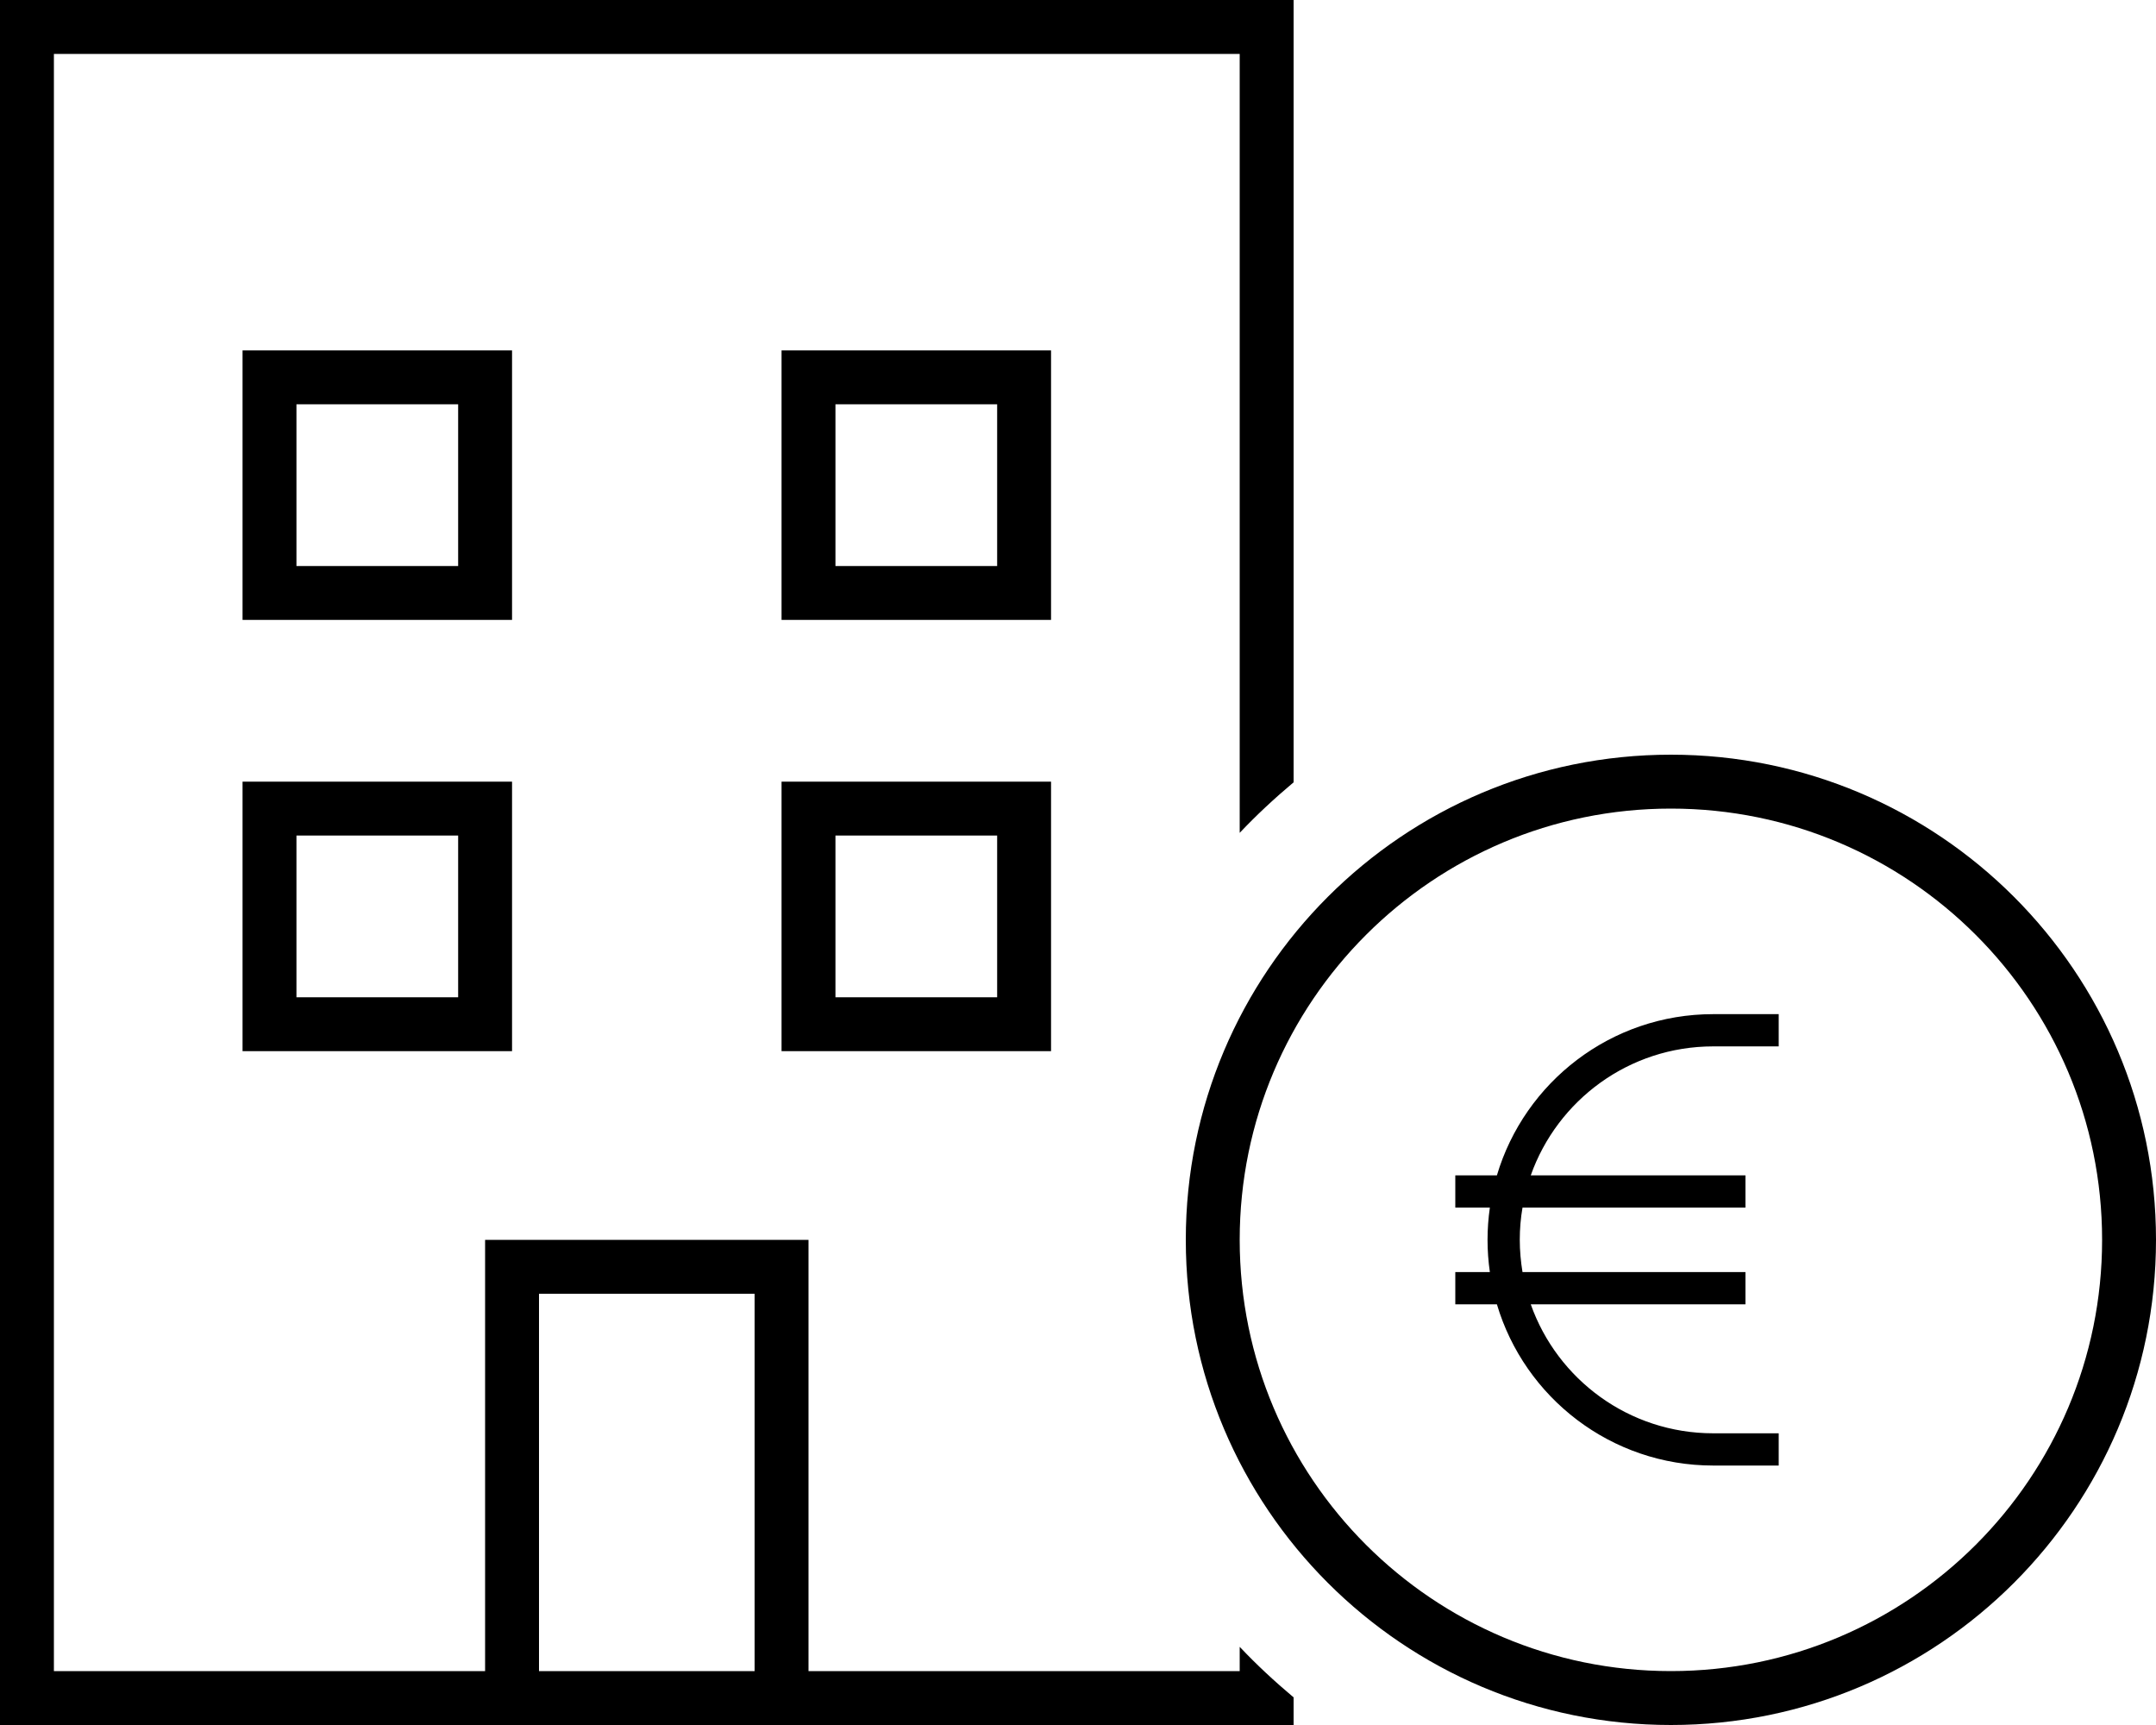
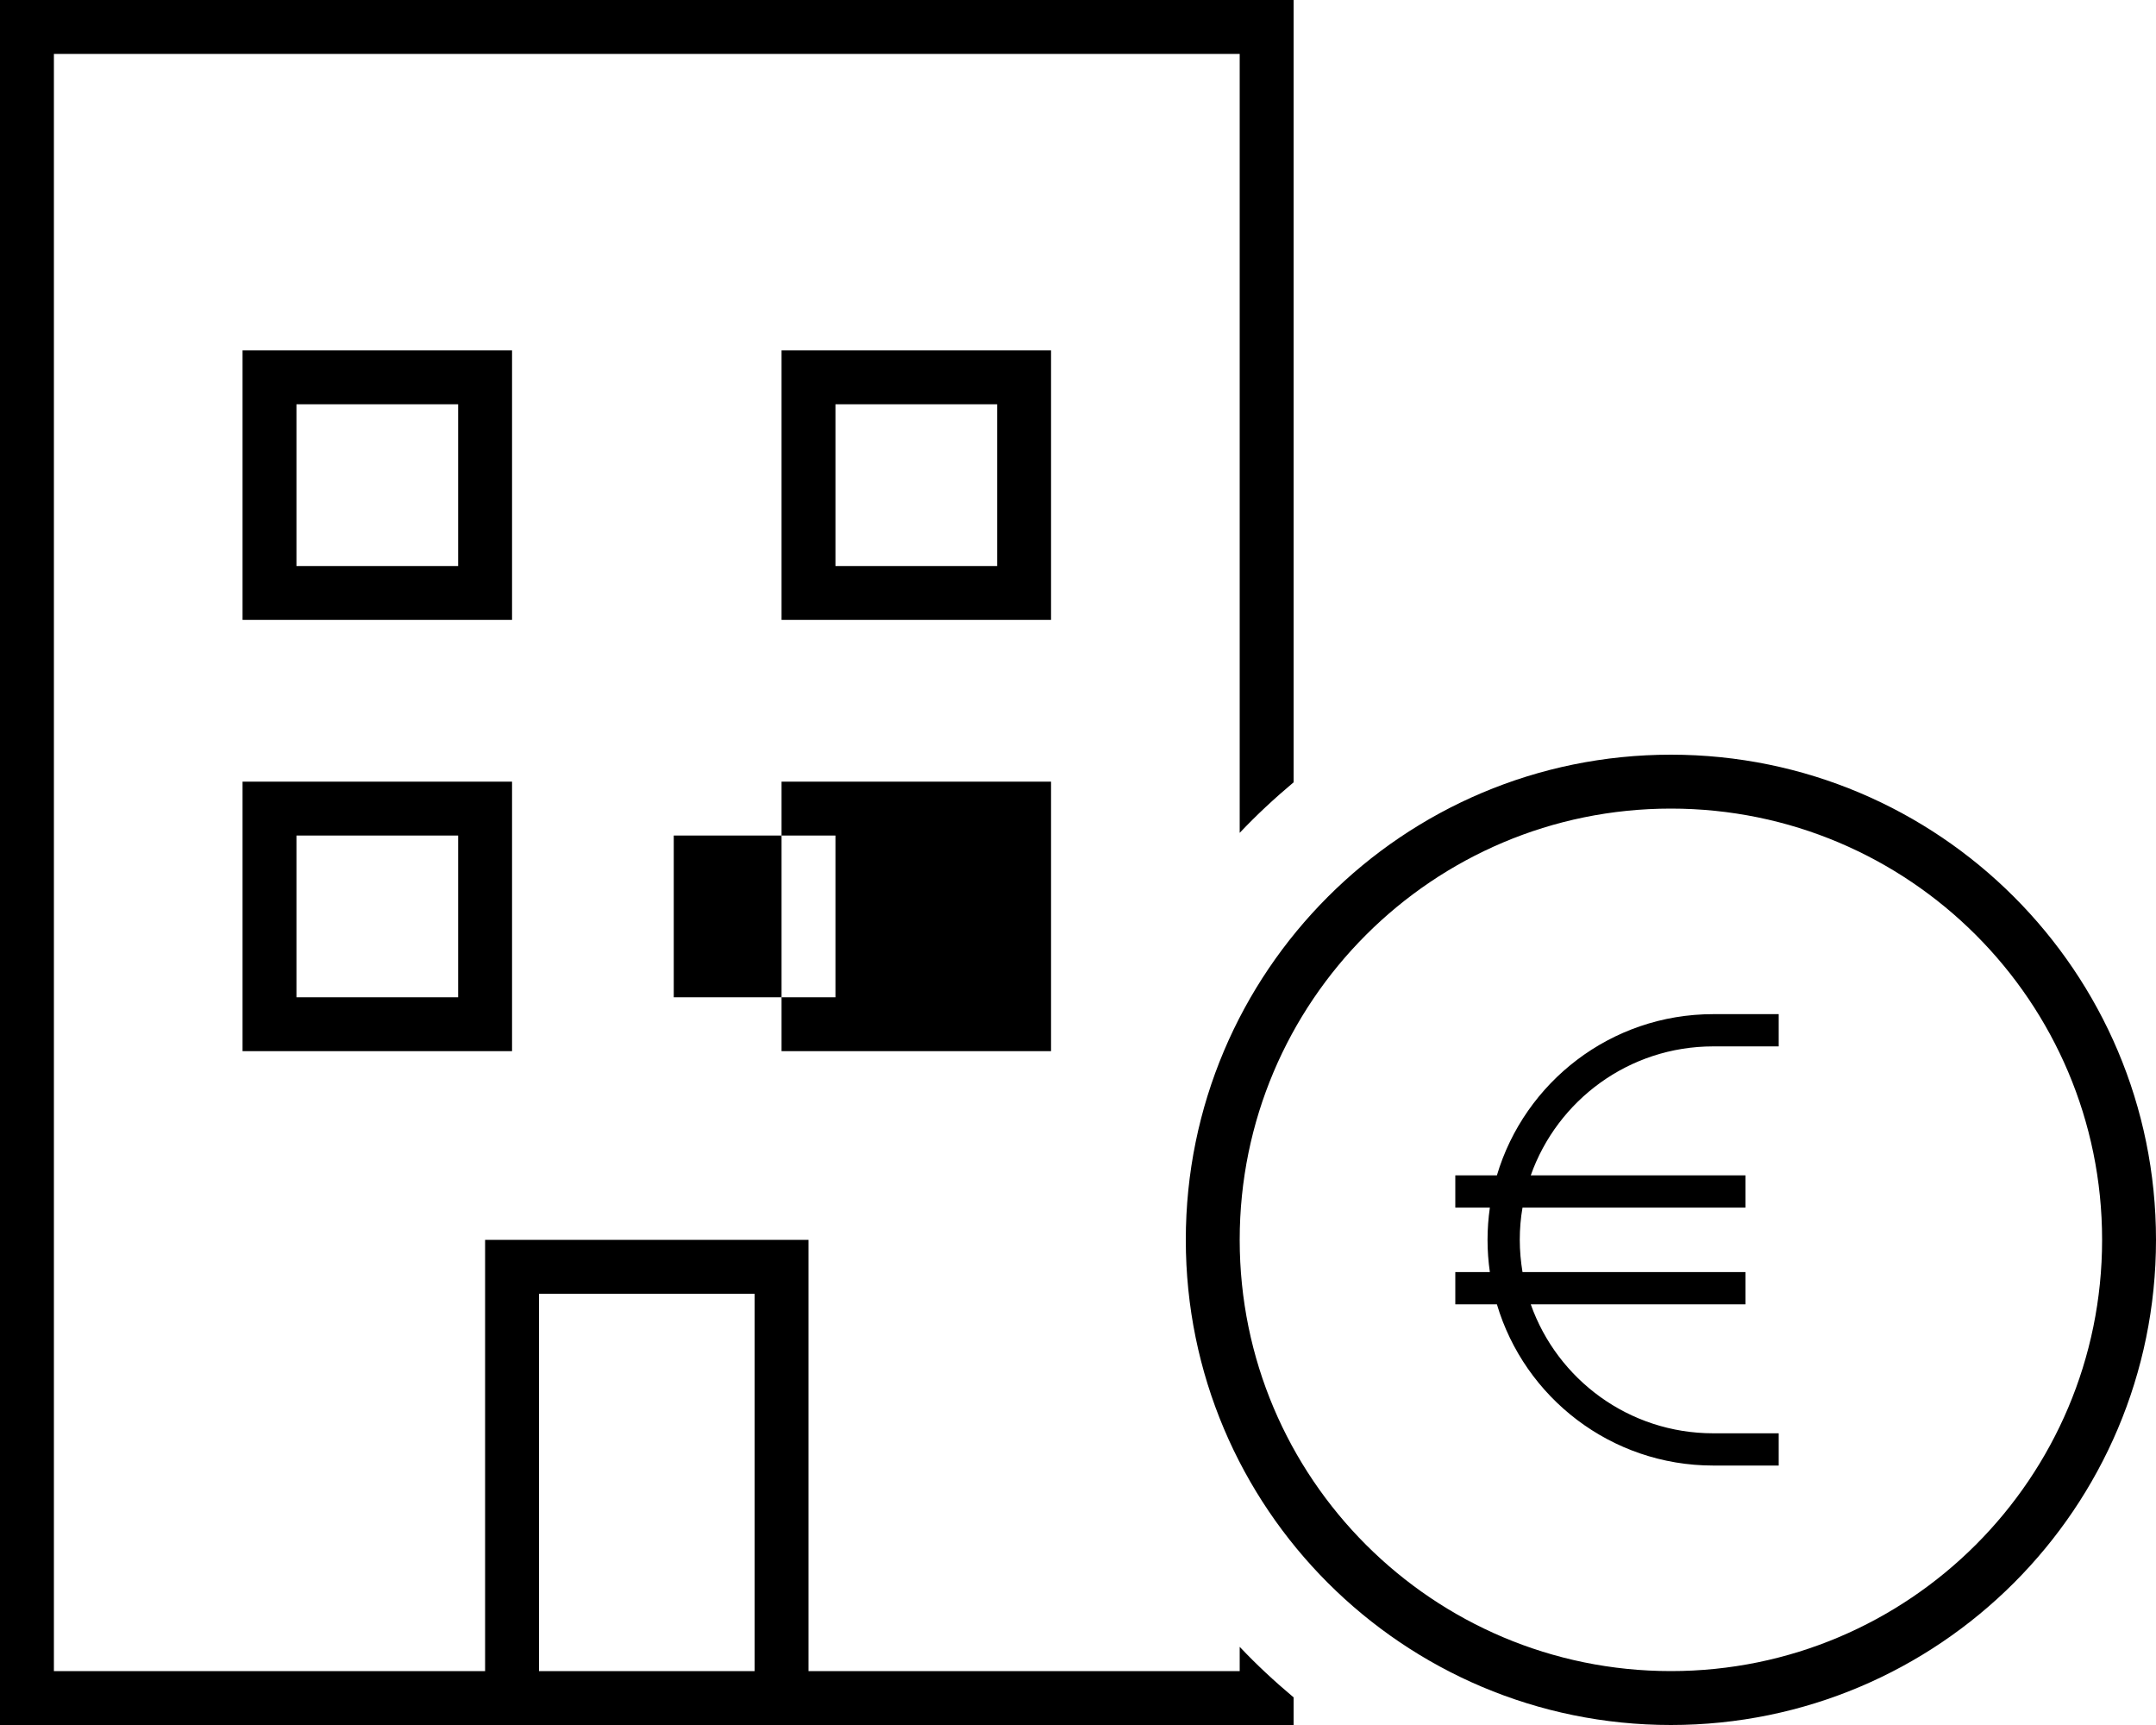
<svg xmlns="http://www.w3.org/2000/svg" id="Laag_1" viewBox="0 0 640 512">
-   <path d="M16,16h352v231.2c5-5.3,10.4-10.3,16-15V0H0v512h384v-8.2c-5.6-4.7-11-9.7-16-15v7.2h-128v-128h-96v128H16V16ZM160,496v-112h64v112h-64ZM80,232h-8v80h80v-80h-72ZM88,296v-48h48v48h-48ZM232,232v80h80v-80h-80ZM248,248h48v48h-48v-48ZM80,104h-8v80h80v-80h-72ZM88,168v-48h48v48h-48ZM232,104v80h80v-80h-80ZM248,120h48v48h-48v-48ZM496,240c70.69,0,128,57.31,128,128s-57.31,128-128,128-128-57.31-128-128,57.31-128,128-128ZM496,512c79.53,0,144-64.47,144-144s-64.47-144-144-144-144,64.47-144,144,64.47,144,144,144ZM442.26,358.43c-.45,3.14-.69,6.31-.69,9.57s.24,6.43.69,9.57h-10.26v9.57h12.35c8.22,27.66,33.85,47.85,64.21,47.85h19.44v-9.57h-19.44c-25,0-46.27-15.97-54.16-38.28h63.73v-9.57h-66.18c-.51-3.11-.81-6.31-.81-9.57s.27-6.46.81-9.57h66.18v-9.57h-63.73c7.9-22.31,29.16-38.28,54.16-38.28h19.44v-9.57h-19.44c-30.36,0-55.99,20.19-64.21,47.85h-12.35v9.57h10.26Z" />
+   <path d="M16,16h352v231.2c5-5.3,10.4-10.3,16-15V0H0v512h384v-8.2c-5.6-4.7-11-9.7-16-15v7.2h-128v-128h-96v128H16V16ZM160,496v-112h64v112h-64ZM80,232h-8v80h80v-80h-72ZM88,296v-48h48v48h-48ZM232,232v80h80v-80h-80ZM248,248v48h-48v-48ZM80,104h-8v80h80v-80h-72ZM88,168v-48h48v48h-48ZM232,104v80h80v-80h-80ZM248,120h48v48h-48v-48ZM496,240c70.69,0,128,57.31,128,128s-57.31,128-128,128-128-57.31-128-128,57.31-128,128-128ZM496,512c79.53,0,144-64.47,144-144s-64.47-144-144-144-144,64.47-144,144,64.47,144,144,144ZM442.26,358.43c-.45,3.14-.69,6.31-.69,9.57s.24,6.43.69,9.57h-10.26v9.57h12.35c8.22,27.66,33.85,47.85,64.21,47.85h19.44v-9.57h-19.44c-25,0-46.27-15.97-54.16-38.28h63.73v-9.57h-66.18c-.51-3.11-.81-6.31-.81-9.57s.27-6.46.81-9.57h66.18v-9.57h-63.73c7.9-22.31,29.16-38.28,54.16-38.28h19.44v-9.57h-19.44c-30.36,0-55.99,20.19-64.21,47.85h-12.35v9.57h10.26Z" />
</svg>